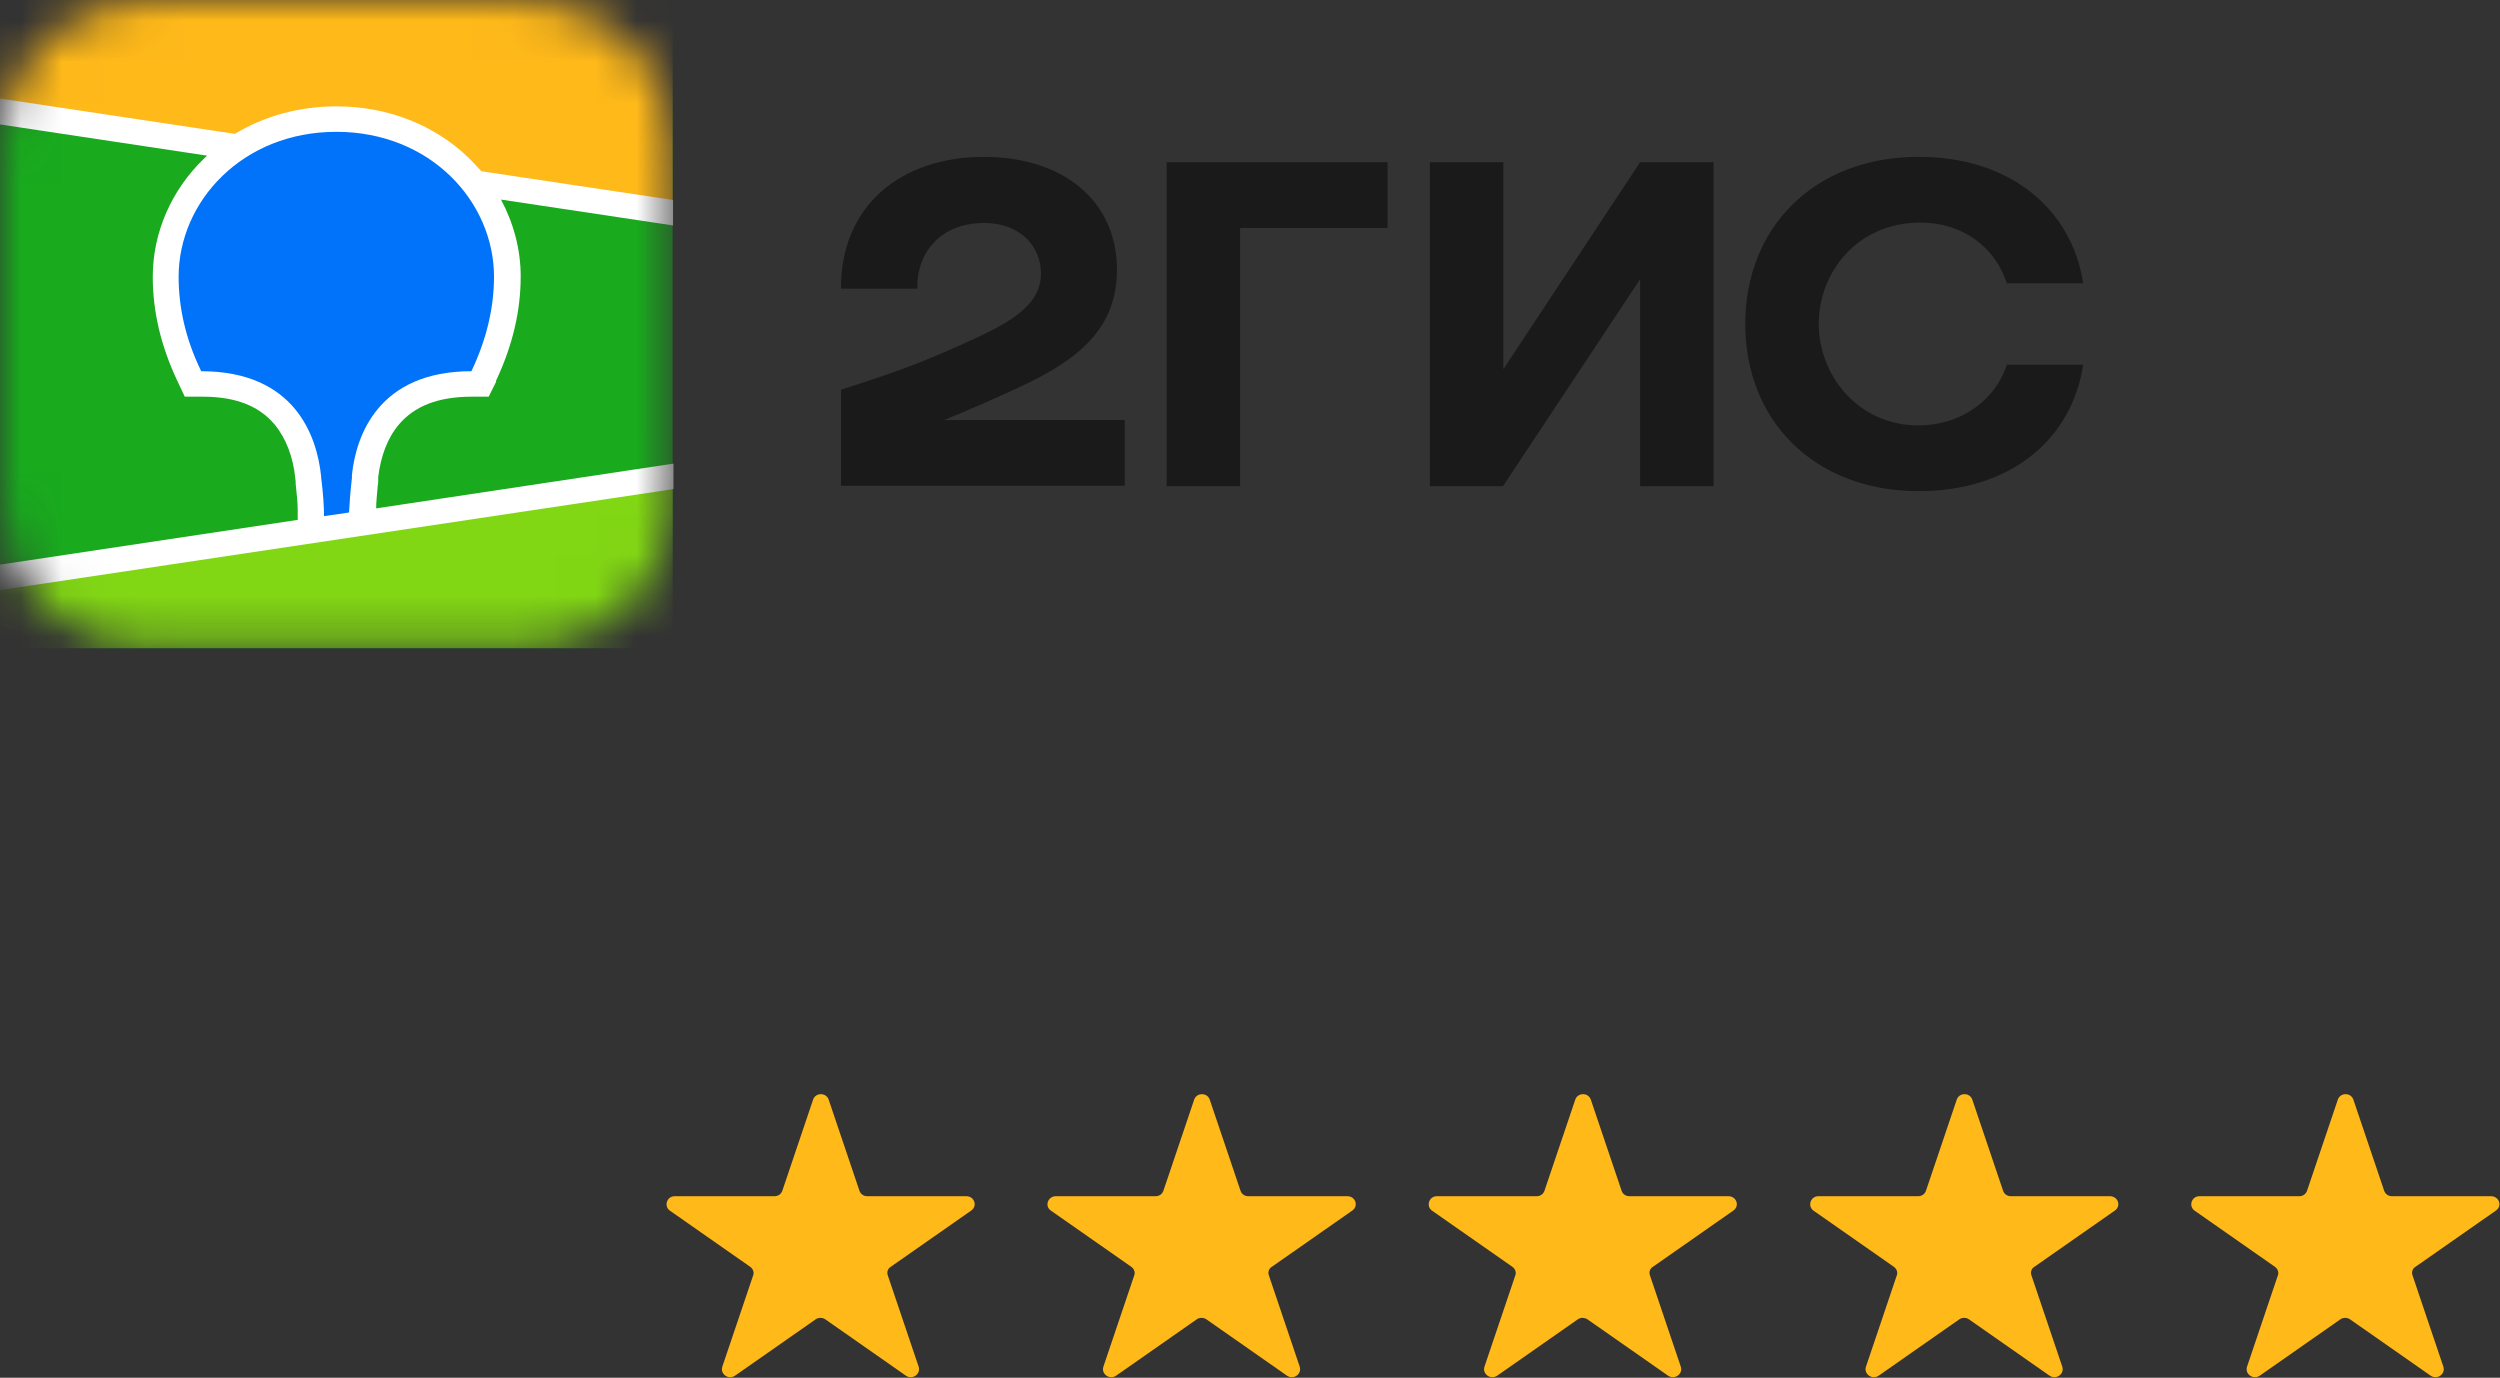
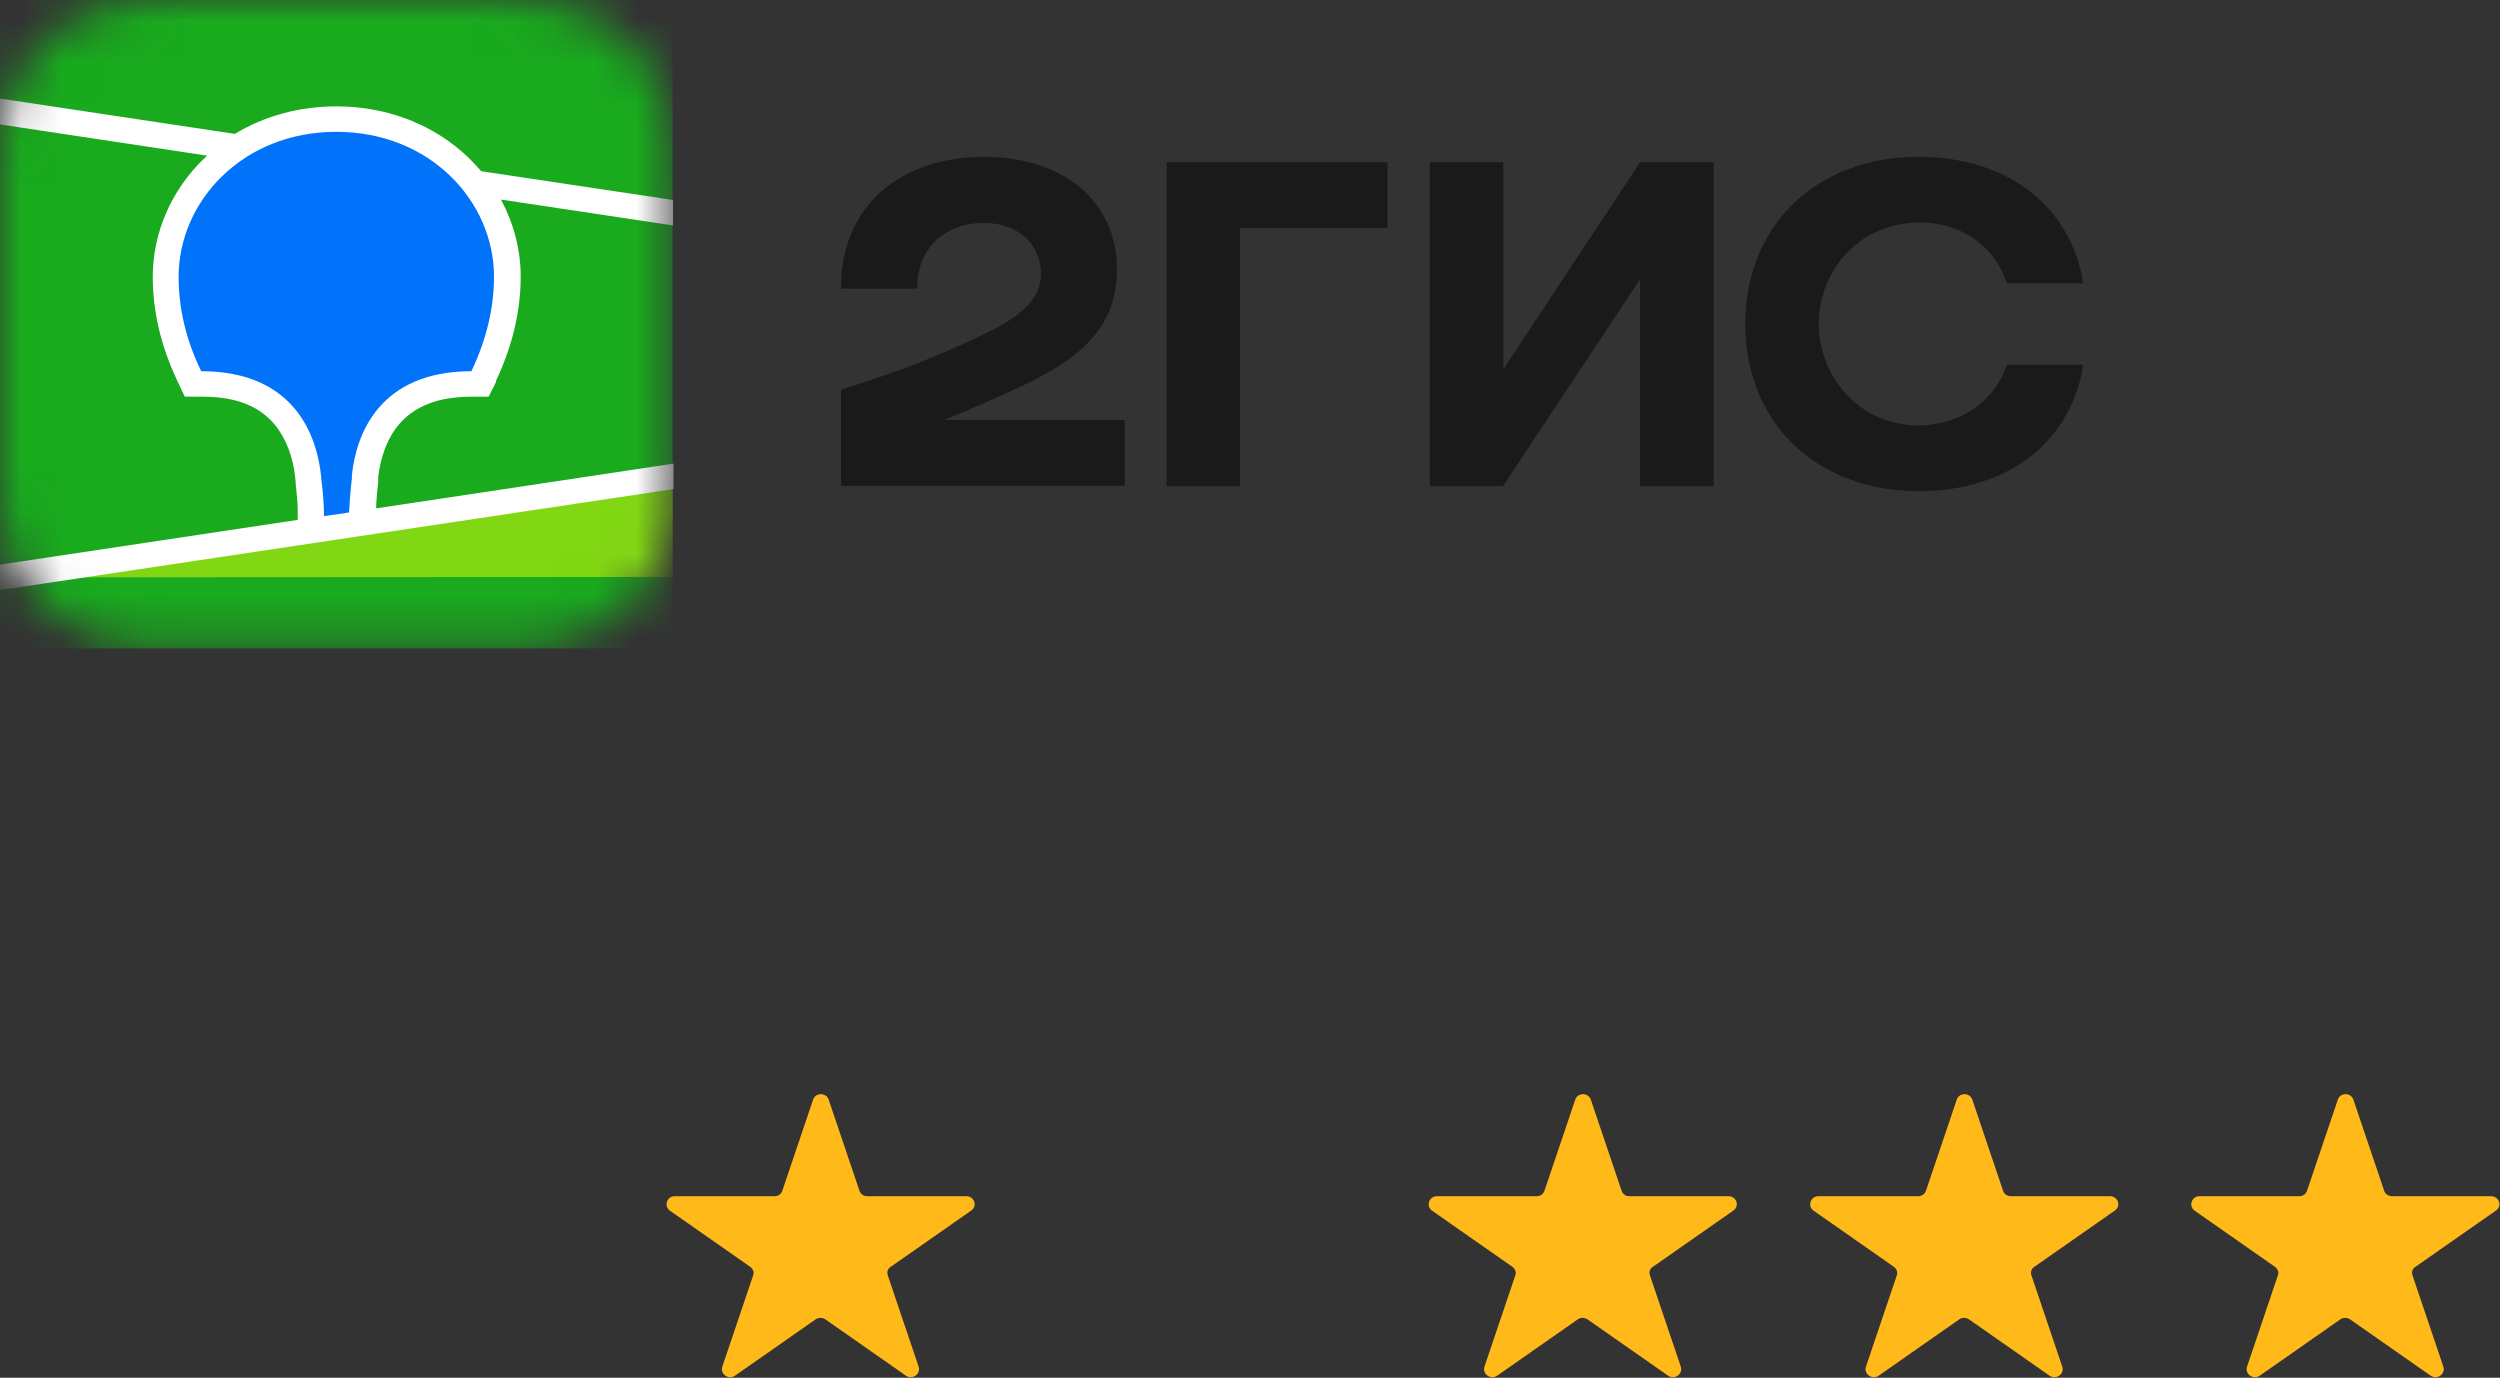
<svg xmlns="http://www.w3.org/2000/svg" id="_Слой_2" viewBox="0 0 60.88 33.55">
  <rect x="0" y="0" width="60.88" height="33.55" fill="#333333" stroke="none" />
  <defs>
    <style>.cls-1{fill:#1a1a1a;}.cls-1,.cls-2,.cls-3,.cls-4,.cls-5{fill-rule:evenodd;}.cls-6{mask:url(#mask);}.cls-2{fill:#fff;}.cls-3{fill:#0073fa;}.cls-7,.cls-4{fill:#ffb919;}.cls-5{fill:#82d714;}.cls-8{fill:#19aa1e;}</style>
    <mask id="mask" x="0" y="0" width="16.38" height="15.79" maskUnits="userSpaceOnUse">
      <g id="mask0_246_2738">
        <path class="cls-2" d="M4.07,0h.7s7.29,0,7.29,0c.11,0,.18,0,.25,0,.36,0,.73.03,1.08.09.36.06.7.16,1.03.32.32.16.62.36.88.61.26.24.47.53.64.84.17.31.27.64.34.98.06.34.09.69.1,1.03,0,.16,0,.32,0,.47v.28s0,6.24,0,6.24c0,.19,0,.38,0,.56,0,.16,0,.32,0,.47,0,.34-.03.69-.1,1.03-.07.35-.17.67-.34.98-.16.31-.38.59-.64.84-.26.24-.55.45-.88.61-.33.16-.67.26-1.03.32-.36.06-.72.08-1.08.09h-1.09s-6.9,0-6.9,0c-.11,0-.18,0-.25,0-.36,0-.73-.03-1.08-.09-.36-.06-.7-.16-1.03-.32-.32-.16-.62-.36-.88-.61-.26-.24-.47-.53-.64-.84-.17-.31-.27-.64-.34-.98-.06-.34-.09-.69-.1-1.03,0-.16,0-.32,0-.47v-.28s0-6.24,0-6.24c0-.19,0-.38,0-.56,0-.16,0-.32,0-.47,0-.34.03-.69.1-1.03.07-.35.17-.67.34-.98.17-.31.38-.59.64-.84.26-.25.55-.45.88-.61.33-.16.67-.26,1.03-.32.36-.06.72-.08,1.08-.09Z" />
      </g>
    </mask>
  </defs>
  <g id="_Слой_1-2">
    <g class="cls-6">
      <path class="cls-8" d="M16.38,0H0v15.79h16.38V0Z" />
-       <path class="cls-4" d="M0,0h16.38v5.18L0,2.71V0Z" />
-       <path class="cls-5" d="M0,14.06l16.38-2.47v4.19H0v-1.73Z" />
+       <path class="cls-5" d="M0,14.06l16.38-2.47v4.19v-1.73Z" />
      <path class="cls-2" d="M0,2.4l5.72.86c.71-.43,1.56-.67,2.47-.67,1.27,0,2.4.46,3.23,1.26.1.1.2.21.3.32l4.67.7v.62l-4.19-.63c.31.58.48,1.22.48,1.87,0,.85-.2,1.69-.6,2.54v.03s-.18.36-.18.36h-.41c-.84,0-1.4.24-1.77.67-.29.34-.45.79-.51,1.29v.02s0,.08,0,.08v.03s-.01.07-.01.07c-.02.22-.04.41-.04.56l7.24-1.09v.62L0,14.37v-.62l7.25-1.09v-.14s0-.04,0-.04v-.02s0-.03,0-.03c0-.17-.02-.39-.05-.65v-.05s-.01-.09-.01-.09c-.05-.5-.22-.96-.5-1.3-.36-.43-.91-.68-1.75-.68h-.03s-.41,0-.41,0l-.17-.36c-.41-.86-.61-1.71-.61-2.56,0-1.07.45-2.11,1.25-2.88.02-.02.05-.04.07-.07L0,3.03v-.62Z" />
      <path class="cls-3" d="M8.19,3.21c2.29,0,3.84,1.7,3.84,3.53,0,.73-.17,1.5-.55,2.3-2.25,0-2.81,1.55-2.91,2.53v.07c-.04.35-.06.63-.07.84l-.61.09v-.02c0-.22-.02-.53-.07-.93v-.02c-.1-.98-.64-2.56-2.92-2.56-.39-.8-.55-1.57-.55-2.3,0-1.83,1.55-3.53,3.84-3.53Z" />
    </g>
    <path class="cls-1" d="M23.96,3.82c-2,0-3.49,1.17-3.48,3.21h1.86c-.03-.81.51-1.6,1.63-1.6.84,0,1.38.54,1.38,1.23s-.59,1.11-1.54,1.55c-1.24.58-1.98.85-3.33,1.28v2.34h6.91v-1.6h-4.4c.64-.26,1.27-.54,1.83-.8,1.5-.69,2.38-1.47,2.38-2.86,0-1.68-1.31-2.75-3.24-2.75ZM30.21,5.55h3.58v-1.6h-5.38v7.89h1.79v-6.29ZM36.61,3.95h-1.79v7.89h1.78l3.34-5.04v5.04h1.79V3.95h-1.79l-3.33,5.04V3.95ZM50.73,8.88h-1.86c-.28.88-1.14,1.48-2.15,1.48-1.47,0-2.43-1.22-2.43-2.47s.93-2.47,2.48-2.47c1.02,0,1.82.6,2.1,1.48h1.86c-.27-1.76-1.72-3.08-4.01-3.08-2.53,0-4.22,1.71-4.22,4.07s1.69,4.07,4.22,4.07c2.29,0,3.74-1.3,4.01-3.08Z" />
    <path class="cls-7" d="M23.55,29.13h-2.43c-.09,0-.16-.05-.19-.13l-.75-2.22c-.06-.18-.32-.18-.38,0l-.75,2.22c-.03.08-.1.13-.19.13h-2.43c-.19,0-.27.24-.12.35l1.96,1.37c.07.05.1.14.07.21l-.75,2.22c-.06.18.15.33.31.22l1.96-1.37c.07-.05.17-.05.24,0l1.96,1.37c.16.11.37-.04.31-.22l-.75-2.22c-.03-.08,0-.17.07-.21l1.96-1.37c.16-.11.08-.35-.12-.35" />
-     <path class="cls-7" d="M32.83,29.13h-2.43c-.09,0-.16-.05-.19-.13l-.75-2.22c-.06-.18-.32-.18-.38,0l-.75,2.22c-.03.08-.1.13-.19.13h-2.43c-.19,0-.28.24-.12.35l1.96,1.37c.07.05.1.14.07.21l-.75,2.22c-.06.18.15.33.31.22l1.96-1.37c.07-.05.17-.05.24,0l1.96,1.37c.16.11.37-.04.31-.22l-.75-2.22c-.03-.08,0-.17.07-.21l1.96-1.37c.16-.11.08-.35-.12-.35" />
    <path class="cls-7" d="M42.11,29.13h-2.43c-.09,0-.16-.05-.19-.13l-.75-2.22c-.06-.18-.32-.18-.38,0l-.75,2.22c-.03.08-.1.13-.19.13h-2.43c-.19,0-.27.24-.12.35l1.96,1.37c.07.05.1.14.07.21l-.75,2.22c-.06.18.15.33.31.22l1.96-1.37c.07-.05.16-.05.24,0l1.96,1.37c.16.11.37-.04.31-.22l-.75-2.22c-.03-.08,0-.17.07-.21l1.96-1.37c.16-.11.08-.35-.12-.35" />
    <path class="cls-7" d="M51.4,29.13h-2.43c-.09,0-.16-.05-.19-.13l-.75-2.22c-.06-.18-.32-.18-.38,0l-.75,2.22c-.03.08-.1.13-.19.13h-2.43c-.19,0-.27.24-.12.35l1.96,1.37c.07.05.1.14.07.21l-.75,2.22c-.06.18.15.33.31.22l1.96-1.37c.07-.05.17-.05.24,0l1.96,1.37c.16.11.37-.04.31-.22l-.75-2.22c-.03-.08,0-.17.07-.21l1.96-1.37c.16-.11.08-.35-.12-.35" />
    <path class="cls-7" d="M60.68,29.13h-2.43c-.09,0-.16-.05-.19-.13l-.75-2.22c-.06-.18-.32-.18-.38,0l-.75,2.22c-.03.08-.1.13-.19.13h-2.43c-.19,0-.27.24-.12.35l1.96,1.37c.07.05.1.14.07.21l-.75,2.22c-.06.18.15.33.31.22l1.96-1.37c.07-.05.17-.05.24,0l1.96,1.37c.16.11.37-.04.31-.22l-.75-2.22c-.03-.08,0-.17.07-.21l1.96-1.37c.16-.11.08-.35-.12-.35" />
  </g>
</svg>